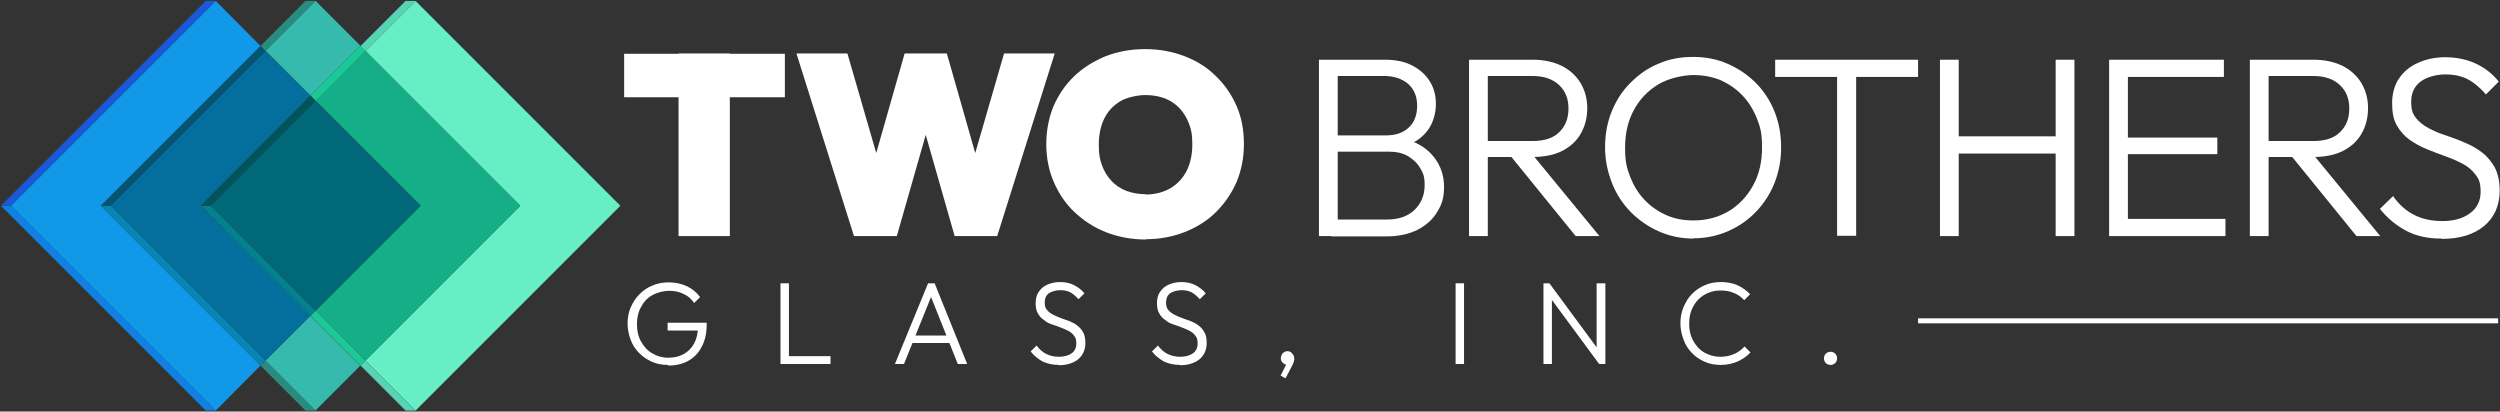
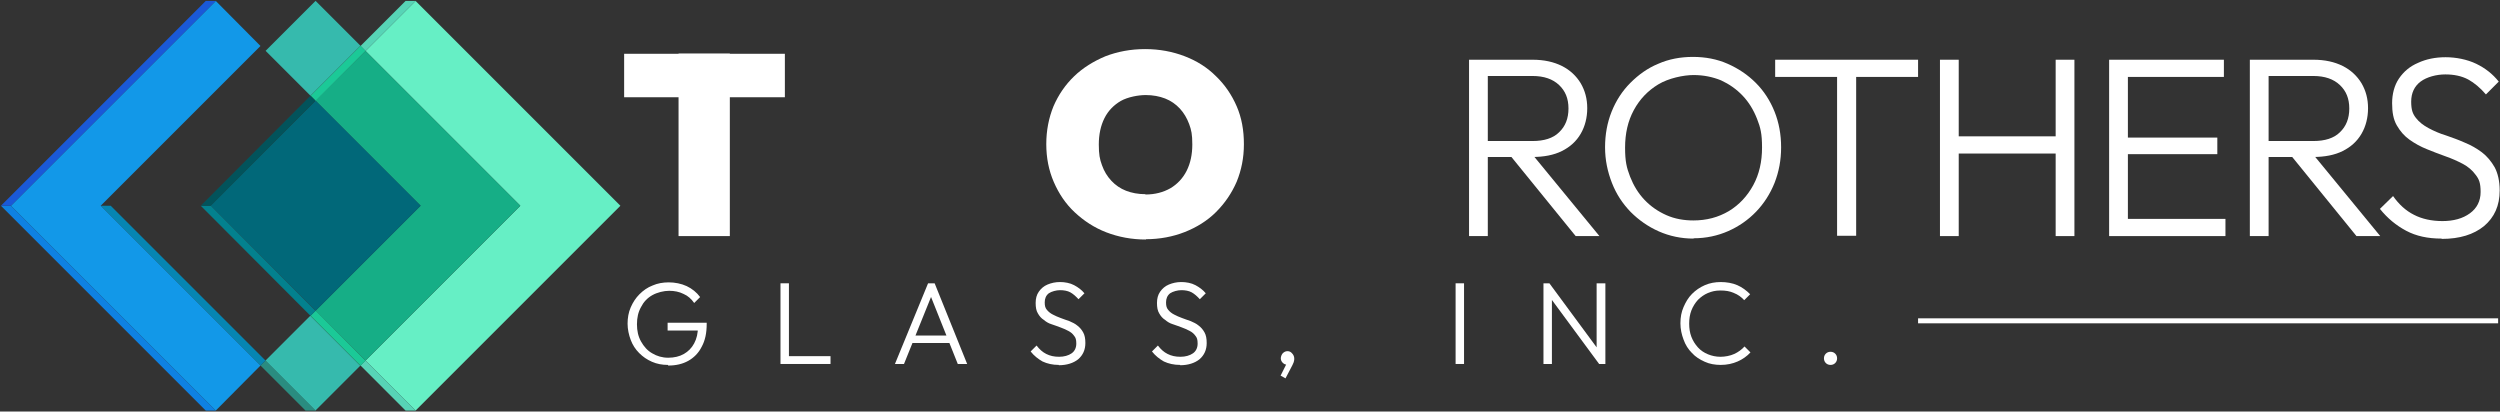
<svg xmlns="http://www.w3.org/2000/svg" id="Layer_1" version="1.1" viewBox="0 0 799.5 131.6">
  <rect x="0" y="0" width="799.5" height="131.6" fill="#333333" stroke="none" />
  <defs>
    <style>
      .st0 {
        fill: #66efc5;
      }

      .st1 {
        fill: #24b49a;
      }

      .st2 {
        fill: #57d4b6;
      }

      .st3 {
        fill: #03818e;
      }

      .st4 {
        fill: #1298e8;
      }

      .st5 {
        fill: #2a8c80;
      }

      .st6 {
        fill: #0e81e2;
      }

      .st7 {
        fill: #0685b2;
      }

      .st8 {
        fill: #36baad;
      }

      .st9 {
        fill: #fff;
      }

      .st10 {
        fill: #00897a;
      }

      .st11 {
        fill: #007977;
      }

      .st12 {
        fill: none;
        stroke: #fff;
        stroke-miterlimit: 10;
        stroke-width: 1.6px;
      }

      .st13 {
        fill: #045572;
      }

      .st14 {
        fill: #016879;
      }

      .st15 {
        fill: #02535b;
      }

      .st16 {
        fill: #1a59d8;
      }

      .st17 {
        fill: #16ae86;
      }

      .st18 {
        fill: #046f9d;
      }

      .st19 {
        fill: #04c19c;
      }

      .st20 {
        fill: #1bc997;
      }
    </style>
  </defs>
  <g>
    <path class="st9" d="M199.6,31.1v-13.9h51.4v13.9h-51.4ZM217,75.5V17.1h16.4v58.4h-16.4Z" />
-     <path class="st9" d="M273.1,75.5l-18.4-58.4h16.3l13,44.9h-7.5l12.8-44.9h13.5l12.8,44.9h-7.5l13-44.9h16.2l-18.4,58.4h-13.6l-12.8-44.8h7.1l-12.8,44.8h-13.6Z" />
    <path class="st9" d="M366.5,76.6c-4.6,0-8.8-.8-12.7-2.3s-7.2-3.7-10.1-6.4c-2.9-2.7-5.1-6-6.7-9.7-1.6-3.7-2.4-7.7-2.4-12.1s.8-8.4,2.3-12.1c1.6-3.7,3.8-6.9,6.6-9.6,2.8-2.7,6.2-4.8,10-6.4,3.9-1.5,8.1-2.3,12.7-2.3s8.8.8,12.7,2.3c3.9,1.5,7.2,3.6,10,6.4,2.8,2.7,5,5.9,6.6,9.6,1.6,3.7,2.3,7.7,2.3,12.1s-.8,8.3-2.3,12c-1.6,3.7-3.8,6.9-6.6,9.7-2.8,2.8-6.2,4.9-10,6.4-3.8,1.5-8,2.3-12.5,2.3ZM366.3,62.2c3.1,0,5.7-.7,8-2,2.2-1.3,4-3.2,5.2-5.6,1.2-2.4,1.8-5.2,1.8-8.4s-.3-4.6-1-6.5c-.7-1.9-1.7-3.6-3-5s-2.9-2.5-4.7-3.2c-1.8-.7-3.9-1.1-6.2-1.1s-5.7.6-8,1.9c-2.2,1.3-4,3.1-5.2,5.5-1.2,2.4-1.8,5.2-1.8,8.4s.3,4.7,1,6.6c.7,2,1.7,3.6,3,5,1.3,1.4,2.9,2.5,4.7,3.2,1.8.7,3.9,1.1,6.2,1.1Z" />
  </g>
  <g>
-     <path class="st9" d="M421.8,75.5V19.1h6v56.4h-6ZM425.7,75.5v-5.3h17.9c3.7,0,6.6-1,8.8-3.1,2.1-2.1,3.2-4.7,3.2-7.8s-.5-3.9-1.4-5.5c-.9-1.6-2.3-2.9-4-3.9-1.7-1-3.8-1.4-6.1-1.4h-18.4v-5.2h17.5c3.1,0,5.5-.8,7.3-2.5,1.8-1.6,2.7-4,2.7-7s-1-5.3-2.9-7c-1.9-1.6-4.5-2.5-7.7-2.5h-16.8v-5.2h17c3.5,0,6.5.6,8.9,1.9,2.5,1.3,4.3,3,5.6,5.1,1.3,2.1,1.9,4.5,1.9,7.2s-.8,5.9-2.5,8.2c-1.6,2.3-4,4-7.2,5.2l.6-2c3.7,1.1,6.5,3,8.6,5.7,2,2.6,3.1,5.7,3.1,9.3s-.7,5.7-2.2,8.1c-1.4,2.4-3.6,4.3-6.3,5.7-2.8,1.4-6.1,2.1-10,2.1h-17.5Z" />
    <path class="st9" d="M469.8,75.5V19.1h6v56.4h-6ZM473.7,50.2v-5.1h16.4c3.7,0,6.6-.9,8.5-2.8,2-1.9,3-4.4,3-7.6s-1-5.6-3-7.5c-2-1.9-4.8-2.9-8.5-2.9h-16.4v-5.2h16.4c3.7,0,6.8.7,9.4,2,2.6,1.3,4.6,3.2,6,5.5,1.4,2.4,2.1,5,2.1,8s-.7,5.8-2.1,8.2c-1.4,2.4-3.4,4.2-6,5.5-2.6,1.3-5.8,1.9-9.4,1.9h-16.4ZM503.9,75.5l-21.2-26.1,5.8-1.9,23,28h-7.7Z" />
    <path class="st9" d="M541.6,76.3c-4,0-7.7-.8-11.1-2.3-3.4-1.5-6.4-3.6-9-6.2-2.6-2.7-4.6-5.7-6-9.3s-2.2-7.3-2.2-11.4.7-7.9,2.1-11.4c1.4-3.5,3.4-6.6,6-9.2,2.6-2.6,5.5-4.7,8.9-6.1,3.4-1.5,7.1-2.2,11.1-2.2s7.7.7,11.1,2.2c3.4,1.5,6.4,3.5,9,6.1,2.6,2.6,4.6,5.7,6,9.2,1.4,3.5,2.1,7.3,2.1,11.4s-.7,7.8-2.1,11.4c-1.4,3.5-3.4,6.6-5.9,9.2-2.5,2.6-5.5,4.7-8.9,6.2-3.4,1.5-7.1,2.3-11.1,2.3ZM541.5,70.5c4.3,0,8-1,11.4-3,3.3-2,5.9-4.8,7.8-8.3,1.9-3.5,2.8-7.5,2.8-12s-.5-6.4-1.6-9.2c-1.1-2.8-2.6-5.3-4.6-7.4-2-2.1-4.3-3.7-6.9-4.9-2.7-1.1-5.6-1.7-8.8-1.7s-8,1-11.3,3c-3.3,2-5.9,4.7-7.8,8.2-1.9,3.5-2.8,7.5-2.8,12s.5,6.4,1.6,9.3c1.1,2.8,2.6,5.3,4.6,7.4s4.3,3.7,7,4.9,5.6,1.7,8.7,1.7Z" />
    <path class="st9" d="M567.7,24.6v-5.5h45.7v5.5h-45.7ZM587.5,75.5V20.6h6.1v54.8h-6.1Z" />
    <path class="st9" d="M620.4,75.5V19.1h6v56.4h-6ZM624.3,49.1v-5.5h34.7v5.5h-34.7ZM657.4,75.5V19.1h6v56.4h-6Z" />
    <path class="st9" d="M674.5,75.5V19.1h6v56.4h-6ZM678.5,24.6v-5.5h32.7v5.5h-32.7ZM678.5,49.3v-5.3h30.6v5.3h-30.6ZM678.5,75.5v-5.5h33.2v5.5h-33.2Z" />
    <path class="st9" d="M719.5,75.5V19.1h6v56.4h-6ZM723.4,50.2v-5.1h16.4c3.7,0,6.6-.9,8.5-2.8,2-1.9,3-4.4,3-7.6s-1-5.6-3-7.5c-2-1.9-4.8-2.9-8.5-2.9h-16.4v-5.2h16.4c3.7,0,6.8.7,9.4,2,2.6,1.3,4.6,3.2,6,5.5,1.4,2.4,2.1,5,2.1,8s-.7,5.8-2.1,8.2c-1.4,2.4-3.4,4.2-6,5.5-2.6,1.3-5.8,1.9-9.4,1.9h-16.4ZM753.6,75.5l-21.2-26.1,5.8-1.9,23,28h-7.7Z" />
    <path class="st9" d="M780.8,76.3c-4.4,0-8.1-.8-11.3-2.5s-6-4-8.4-7l4.2-4.1c1.9,2.7,4.1,4.7,6.7,6,2.5,1.3,5.6,2,9.1,2s6.5-.8,8.8-2.5c2.2-1.6,3.4-3.9,3.4-6.8s-.5-4.1-1.6-5.5c-1-1.4-2.4-2.6-4.1-3.5-1.7-.9-3.5-1.7-5.5-2.4-2-.7-4-1.5-6-2.3-2-.8-3.8-1.8-5.5-3-1.7-1.2-3-2.7-4.1-4.6s-1.5-4.2-1.5-7.1.7-5.7,2.2-7.9c1.5-2.2,3.5-3.9,6.1-5,2.6-1.2,5.5-1.8,8.8-1.8s6.9.7,9.8,2.1c2.9,1.4,5.3,3.3,7.2,5.7l-4.1,4.1c-1.8-2.1-3.7-3.7-5.7-4.8-2.1-1.1-4.5-1.6-7.3-1.6s-5.9.8-7.9,2.3c-2,1.5-3,3.7-3,6.4s.5,3.9,1.5,5.2c1,1.3,2.4,2.4,4.1,3.3,1.7.9,3.5,1.7,5.5,2.3,2,.7,4,1.4,6,2.3,2,.8,3.9,1.9,5.5,3.1,1.7,1.3,3,2.9,4.1,4.8,1,1.9,1.6,4.4,1.6,7.4,0,4.9-1.7,8.6-5,11.4-3.3,2.7-7.8,4.1-13.5,4.1Z" />
  </g>
  <line class="st12" x1="613.4" y1="102.6" x2="798.9" y2="102.6" />
  <g>
    <rect class="st8" x="89.9" y="104.8" width="20.3" height="22.6" transform="translate(-52.8 104.8) rotate(-45)" />
    <rect class="st8" x="88.8" y="5.3" width="22.6" height="20.3" transform="translate(18.4 75.3) rotate(-45)" />
-     <polygon class="st18" points="99.3 30.6 84.9 16.3 35.4 65.8 84.9 115.3 99.3 101 64.2 65.8 99.3 30.6" />
    <polygon class="st5" points="83.3 116.9 97.7 131.3 100.9 131.3 84.9 115.3 83.3 116.9" />
    <polygon class="st7" points="84.9 16.3 35.4 65.8 32.2 65.8 83.3 116.9 84.9 115.3 35.4 65.8 84.9 16.3" />
-     <polygon class="st5" points="100.9 .3 97.7 .3 83.3 14.7 84.9 16.3 100.9 .3" />
-     <polygon class="st13" points="83.3 14.7 32.2 65.8 35.4 65.8 84.9 16.3 83.3 14.7" />
    <polygon class="st0" points="132.9 .3 116.9 16.3 166.4 65.8 116.9 115.3 132.9 131.3 198.4 65.8 132.9 .3" />
    <polygon class="st17" points="134.5 65.8 100.9 99.4 116.9 115.3 166.4 65.8 116.9 16.3 100.9 32.2 134.5 65.8" />
    <rect class="st14" x="77.2" y="42.1" width="47.5" height="47.5" transform="translate(-17 90.6) rotate(-45)" />
    <polygon class="st2" points="116.9 115.3 115.3 116.9 129.7 131.3 132.9 131.3 132.9 131.3 116.9 115.3" />
    <g>
      <rect class="st20" x="107" y="96.8" width="2.3" height="22.6" transform="translate(-44.8 108.2) rotate(-45)" />
      <path class="st19" d="M100.9,99.4l16,16-16-16Z" />
    </g>
    <g>
      <polygon class="st3" points="67.4 65.8 64.2 65.8 99.3 101 100.9 99.4 67.4 65.8" />
      <path class="st10" d="M67.4,65.8l33.6,33.6-33.6-33.6Z" />
    </g>
    <polygon class="st2" points="132.9 .3 129.7 .3 115.3 14.7 116.9 16.3 132.9 .3 132.9 .3" />
    <g>
      <rect class="st20" x="96.8" y="22.3" width="22.6" height="2.3" transform="translate(15.1 83.3) rotate(-45)" />
      <path class="st1" d="M116.9,16.3l-16,16,16-16Z" />
    </g>
    <g>
      <polygon class="st15" points="99.3 30.6 64.2 65.8 67.4 65.8 100.9 32.2 99.3 30.6" />
      <path class="st11" d="M100.9,32.2l-33.6,33.6,33.6-33.6Z" />
    </g>
    <g>
      <polygon class="st4" points="83.3 14.7 69 .3 3.5 65.8 69 131.3 83.3 116.9 32.2 65.8 83.3 14.7" />
      <polygon class="st6" points="3.5 65.8 .3 65.8 65.8 131.3 69 131.3 69 131.3 3.5 65.8" />
      <polygon class="st16" points="69 .3 65.8 .3 .3 65.8 3.5 65.8 69 .3 69 .3" />
    </g>
  </g>
  <g>
    <path class="st9" d="M213.6,116.7c-1.8,0-3.5-.3-5.1-1-1.6-.7-2.9-1.6-4.1-2.8s-2.1-2.6-2.7-4.2c-.6-1.6-1-3.4-1-5.2s.3-3.6,1-5.2c.7-1.6,1.6-3,2.8-4.2,1.2-1.2,2.6-2.2,4.2-2.8,1.6-.7,3.3-1,5.2-1s4,.4,5.7,1.2c1.7.8,3.2,2,4.3,3.5l-1.9,1.9c-.9-1.3-2-2.3-3.4-2.9-1.4-.7-2.9-1-4.6-1s-3.8.5-5.4,1.4-2.8,2.2-3.6,3.8c-.9,1.6-1.3,3.4-1.3,5.5s.4,3.9,1.3,5.5,2,2.9,3.6,3.8c1.5.9,3.2,1.4,5.1,1.4s3.6-.4,5-1.2c1.4-.8,2.5-1.9,3.3-3.4.8-1.5,1.2-3.2,1.2-5.3l1.6,1.2h-11.3v-2.5h12.5v.4c0,2.9-.5,5.3-1.6,7.3-1,2-2.5,3.5-4.3,4.5-1.8,1-3.9,1.5-6.4,1.5Z" />
    <path class="st9" d="M249.6,116.4v-25.8h2.7v25.8h-2.7ZM251.4,116.4v-2.5h14.2v2.5h-14.2Z" />
    <path class="st9" d="M286.2,116.4l10.6-25.8h2.1l10.4,25.8h-3l-9.1-22.8h1.1l-9.2,22.8h-2.9ZM291,109.7v-2.4h13.5v2.4h-13.5Z" />
    <path class="st9" d="M338.6,116.7c-2,0-3.7-.4-5.2-1.1-1.4-.8-2.7-1.8-3.8-3.2l1.9-1.9c.9,1.2,1.9,2.1,3.1,2.7,1.2.6,2.5.9,4.1.9s3-.4,4-1.1c1-.7,1.5-1.8,1.5-3.1s-.2-1.9-.7-2.5c-.5-.7-1.1-1.2-1.9-1.6-.8-.4-1.6-.8-2.5-1.1-.9-.3-1.8-.7-2.8-1s-1.8-.8-2.5-1.4c-.8-.5-1.4-1.2-1.9-2.1-.5-.8-.7-1.9-.7-3.3s.3-2.6,1-3.6c.7-1,1.6-1.8,2.8-2.3,1.2-.5,2.5-.8,4-.8s3.2.3,4.5,1,2.4,1.5,3.3,2.6l-1.9,1.9c-.8-.9-1.7-1.7-2.6-2.2-.9-.5-2.1-.7-3.3-.7s-2.7.4-3.6,1c-.9.7-1.3,1.7-1.3,2.9s.2,1.8.7,2.4c.5.6,1.1,1.1,1.9,1.5.8.4,1.6.8,2.5,1.1s1.8.7,2.8,1c.9.4,1.8.8,2.5,1.4.8.6,1.4,1.3,1.9,2.2.5.9.7,2,.7,3.4,0,2.2-.8,3.9-2.3,5.2-1.5,1.2-3.6,1.9-6.2,1.9Z" />
    <path class="st9" d="M377.4,116.7c-2,0-3.7-.4-5.2-1.1-1.4-.8-2.7-1.8-3.8-3.2l1.9-1.9c.9,1.2,1.9,2.1,3.1,2.7,1.2.6,2.5.9,4.1.9s3-.4,4-1.1c1-.7,1.5-1.8,1.5-3.1s-.2-1.9-.7-2.5c-.5-.7-1.1-1.2-1.9-1.6-.8-.4-1.6-.8-2.5-1.1-.9-.3-1.8-.7-2.8-1s-1.8-.8-2.5-1.4c-.8-.5-1.4-1.2-1.9-2.1-.5-.8-.7-1.9-.7-3.3s.3-2.6,1-3.6c.7-1,1.6-1.8,2.8-2.3,1.2-.5,2.5-.8,4-.8s3.2.3,4.5,1,2.4,1.5,3.3,2.6l-1.9,1.9c-.8-.9-1.7-1.7-2.6-2.2-.9-.5-2.1-.7-3.3-.7s-2.7.4-3.6,1c-.9.7-1.3,1.7-1.3,2.9s.2,1.8.7,2.4c.5.6,1.1,1.1,1.9,1.5.8.4,1.6.8,2.5,1.1s1.8.7,2.8,1c.9.4,1.8.8,2.5,1.4.8.6,1.4,1.3,1.9,2.2.5.9.7,2,.7,3.4,0,2.2-.8,3.9-2.3,5.2-1.5,1.2-3.6,1.9-6.2,1.9Z" />
    <path class="st9" d="M409.5,120.2l2.1-4.2.9-.2c-.1.2-.2.4-.4.6-.2.2-.4.2-.6.2-.5,0-.9-.2-1.3-.6-.4-.4-.6-.9-.6-1.4s.2-1.1.6-1.6c.4-.4.9-.7,1.5-.7s1.1.2,1.5.7c.4.4.7,1,.7,1.6s0,.5-.1.9c0,.3-.3.8-.5,1.3l-2.2,4.2-1.6-.9Z" />
    <path class="st9" d="M465.5,116.4v-25.8h2.7v25.8h-2.7Z" />
    <path class="st9" d="M493.6,116.4v-25.8h1.9l.8,3.3v22.5h-2.7ZM511.4,116.4l-16.3-22.1.4-3.7,16.3,22.1-.4,3.7ZM511.4,116.4l-.8-3.1v-22.7h2.8v25.8h-1.9Z" />
    <path class="st9" d="M550.3,116.7c-1.8,0-3.6-.3-5.1-1-1.6-.7-3-1.6-4.1-2.8-1.2-1.2-2.1-2.6-2.7-4.3-.6-1.6-1-3.3-1-5.2s.3-3.6,1-5.2,1.5-3,2.7-4.2c1.2-1.2,2.5-2.1,4.1-2.8,1.6-.7,3.3-1,5.1-1s3.7.3,5.3,1c1.6.7,2.9,1.7,4.1,2.9l-1.9,1.9c-.9-1-2-1.8-3.3-2.3-1.3-.6-2.7-.8-4.3-.8s-2.8.3-4,.8-2.3,1.3-3.2,2.2c-.9,1-1.6,2.1-2.1,3.4-.5,1.3-.7,2.7-.7,4.2s.2,2.9.7,4.2,1.2,2.4,2.1,3.4c.9,1,2,1.7,3.2,2.2,1.2.5,2.6.8,4,.8s3.1-.3,4.4-.9c1.3-.6,2.4-1.4,3.3-2.4l1.9,1.9c-1.1,1.2-2.5,2.2-4.1,2.9-1.6.7-3.4,1.1-5.4,1.1Z" />
    <path class="st9" d="M585.4,116.7c-.6,0-1.1-.2-1.5-.6s-.6-.9-.6-1.5.2-1.1.6-1.5.9-.6,1.5-.6,1.1.2,1.5.6c.4.4.6.9.6,1.5s-.2,1.1-.6,1.5c-.4.4-.9.6-1.5.6Z" />
  </g>
</svg>